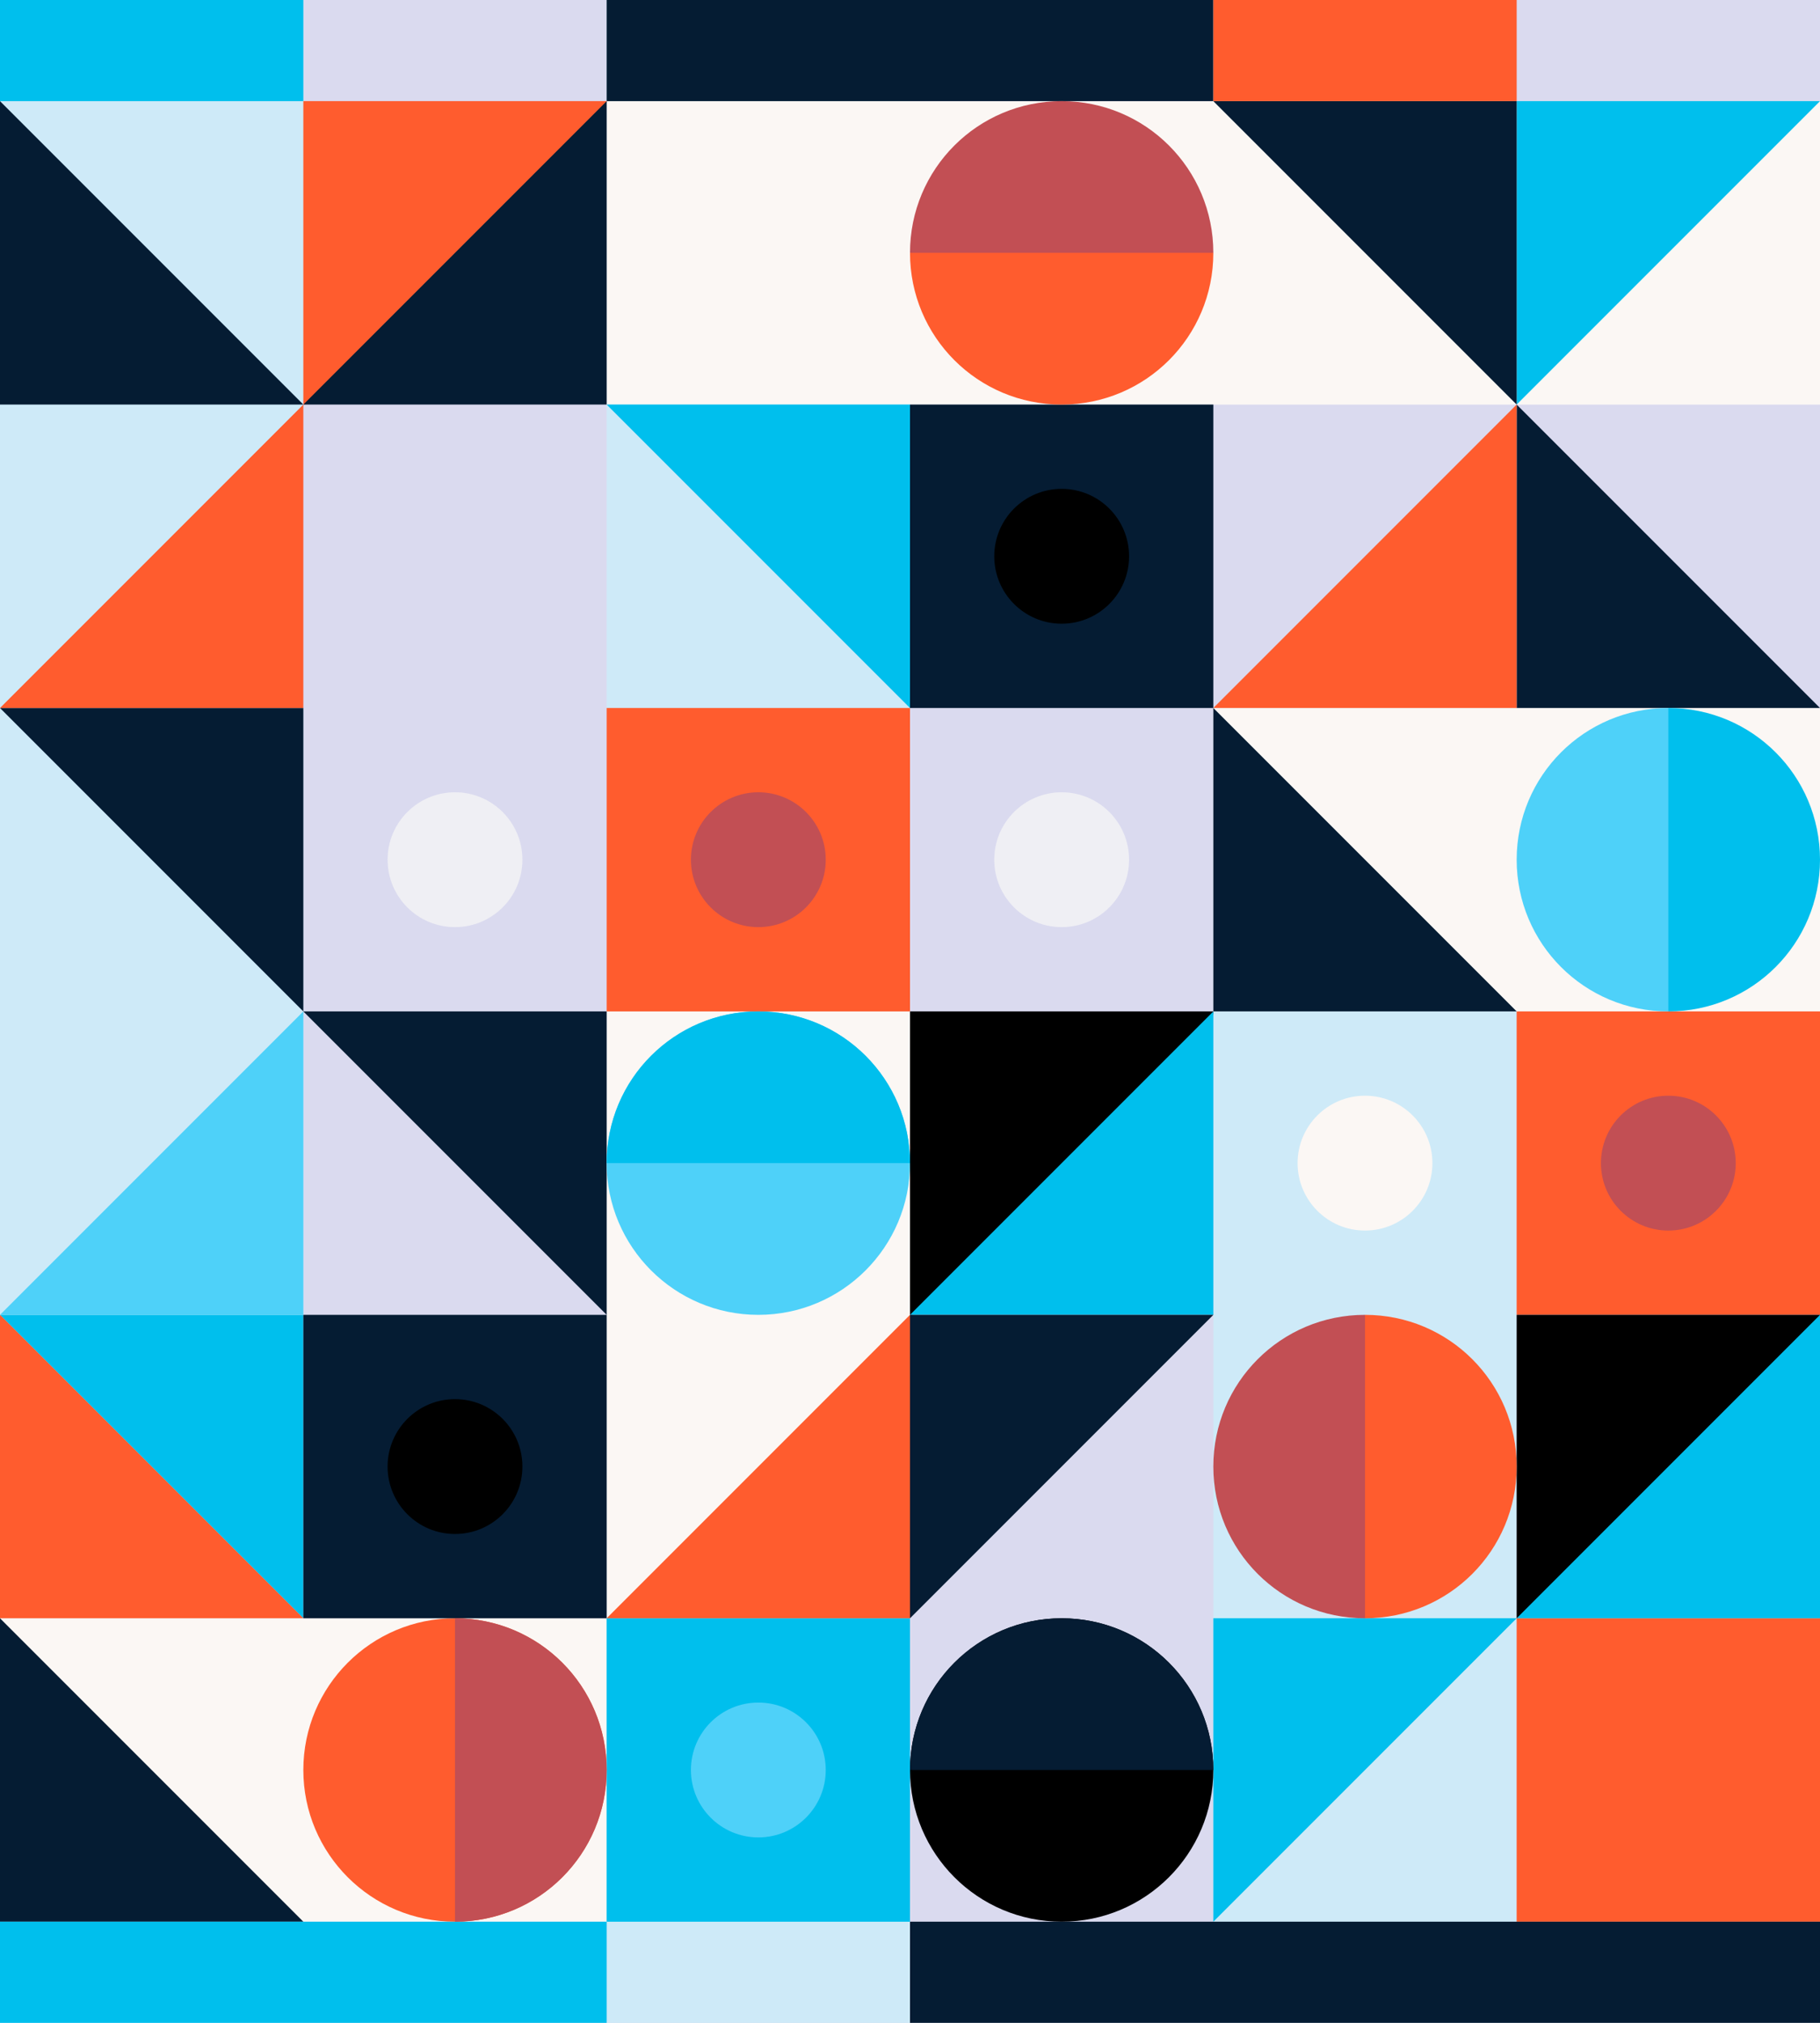
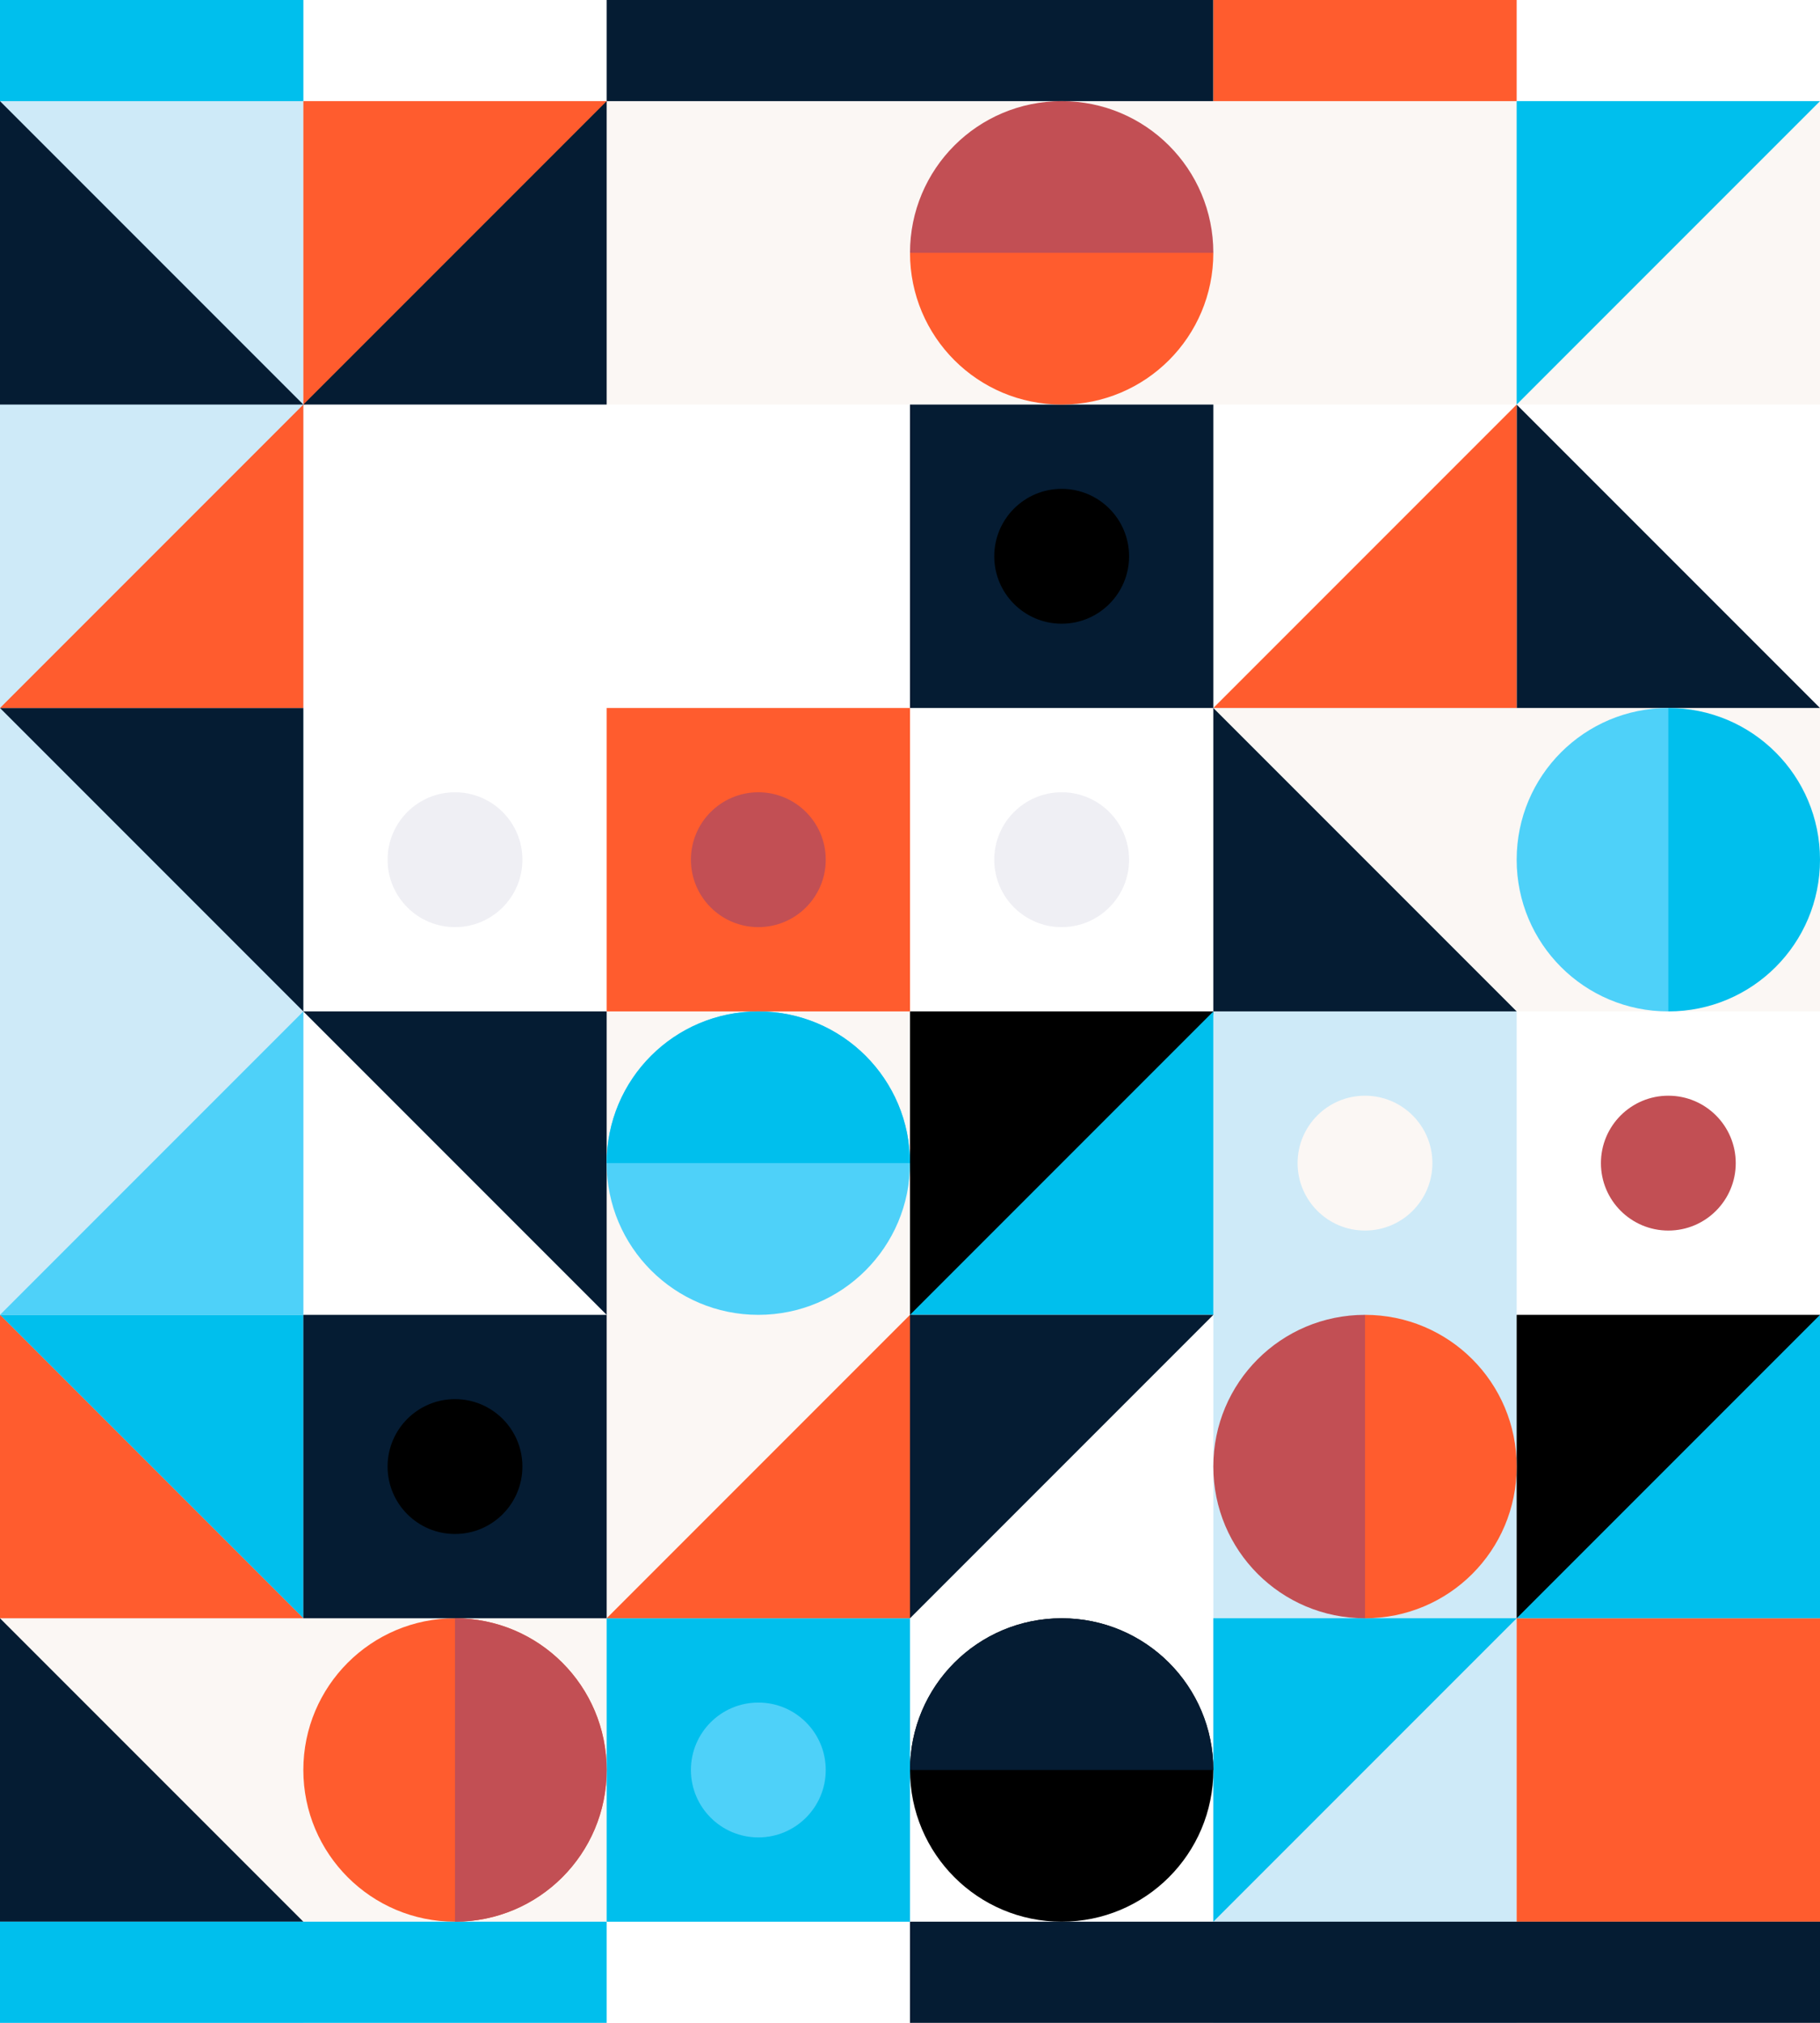
<svg xmlns="http://www.w3.org/2000/svg" version="1.1" id="Layer_1" x="0px" y="0px" viewBox="0 0 540 600" style="enable-background:new 0 0 540 600;" xml:space="preserve">
  <style type="text/css">
	.st0{fill:#DADAEF;}
	.st1{fill:#CEEAF8;}
	.st2{fill:#FBF7F4;}
	.st3{fill:#051C33;}
	.st4{fill:#FF5C2E;}
	.st5{fill:#00BFED;}
	.st6{fill:#4ED1F9;}
	.st7{fill:#C24F54;}
	.st8{fill:#EFEFF4;}
</style>
  <g>
-     <rect class="st0" width="540" height="600" />
    <rect x="360" y="210" class="st1" width="90" height="390" />
    <rect x="360" y="210" class="st2" width="180" height="90" />
    <rect class="st1" width="90" height="600" />
    <rect x="0" y="480" class="st2" width="180" height="90" />
-     <rect x="180" class="st1" width="90" height="600" />
    <rect x="180" y="300" class="st2" width="90" height="180" />
    <rect x="180" y="30" class="st2" width="360" height="90" />
    <polygon class="st3" points="90,120 0,120 0,30  " />
    <polygon class="st4" points="180,30 170,110 90,120 90,30  " />
    <polygon class="st3" points="180,30 180,120 90,120  " />
    <polygon class="st5" points="540,30 450,120 450,30  " />
-     <polygon class="st3" points="450,30 450,120 360,30  " />
    <polygon class="st3" points="90,300 0,210 90,210  " />
    <polygon class="st4" points="90,210 0,210 90,120  " />
    <polygon class="st5" points="0,390 90,480 90,390  " />
    <polygon class="st3" points="450,120 540,210 450,210  " />
    <polygon class="st3" points="180,390 90,300 180,300  " />
    <polygon points="360,300 350,380 270,390 270,300  " />
    <polygon class="st5" points="360,300 360,390 270,390  " />
    <circle class="st6" cx="225" cy="345" r="45" />
-     <rect x="450" y="300" class="st4" width="90" height="90" />
    <polygon class="st4" points="90,480 0,480 0,390  " />
    <polygon class="st3" points="90,570 0,570 0,480  " />
    <circle class="st4" cx="135" cy="525" r="45" />
    <rect x="180" y="480" class="st5" width="90" height="90" />
    <polygon class="st5" points="450,480 360,480 360,570  " />
    <rect x="450" y="480" class="st4" width="90" height="90" />
    <rect x="90" y="390" class="st3" width="90" height="90" />
    <polygon class="st4" points="180,480 270,390 270,480  " />
    <polygon class="st3" points="360,390 270,390 270,480  " />
    <polygon points="540,390 530,470 450,480 450,390  " />
    <polygon class="st5" points="540,390 540,480 450,480  " />
    <polygon class="st4" points="360,210 450,120 450,210  " />
    <rect x="270" y="120" class="st3" width="90" height="90" />
    <circle cx="315" cy="525" r="45" />
    <rect x="180" y="210" class="st4" width="90" height="90" />
-     <polygon class="st5" points="180,120 270,210 270,120  " />
    <polygon class="st3" points="360,210 360,300 450,300  " />
    <rect x="270" y="570" class="st3" width="270" height="30" />
    <rect x="0" y="570" class="st5" width="180" height="30" />
    <rect x="0" y="0" class="st5" width="90" height="30" />
    <rect x="180" y="0" class="st3" width="180" height="30" />
    <rect x="360" y="0" class="st4" width="90" height="30" />
    <circle class="st7" cx="225" cy="255" r="20" />
    <circle class="st8" cx="315" cy="255" r="20" />
    <circle cx="315" cy="165" r="20" />
    <circle class="st7" cx="495" cy="345" r="20" />
    <circle class="st2" cx="405" cy="345" r="20" />
    <circle class="st8" cx="135" cy="255" r="20" />
    <circle cx="135" cy="435" r="20" />
    <circle class="st6" cx="225" cy="525" r="20" />
    <path class="st6" d="M495,300c-24.9,0-45-20.1-45-45s20.1-45,45-45l27.5,35L495,300z" />
    <path class="st5" d="M495,210c24.9,0,45,20.1,45,45s-20.1,45-45,45" />
    <path class="st4" d="M405,480c24.9,0,45-20.1,45-45s-20.1-45-45-45l-20,39L405,480z" />
    <path class="st7" d="M405,480c-24.9,0-45-20.1-45-45s20.1-45,45-45" />
    <path class="st7" d="M270,75c0-24.9,20.1-45,45-45s45,20.1,45,45l-45,22.5L270,75z" />
    <path class="st4" d="M360,75c0,24.9-20.1,45-45,45s-45-20.1-45-45" />
    <path class="st3" d="M270,525c0-24.9,20.1-45,45-45s45,20.1,45,45" />
    <path class="st7" d="M135,480c24.9,0,45,20.1,45,45c0,24.9-20.1,45-45,45" />
    <path class="st5" d="M180,345c0-24.9,20.1-45,45-45s45,20.1,45,45" />
    <polygon class="st6" points="0,390 90,390 90,300  " />
  </g>
</svg>